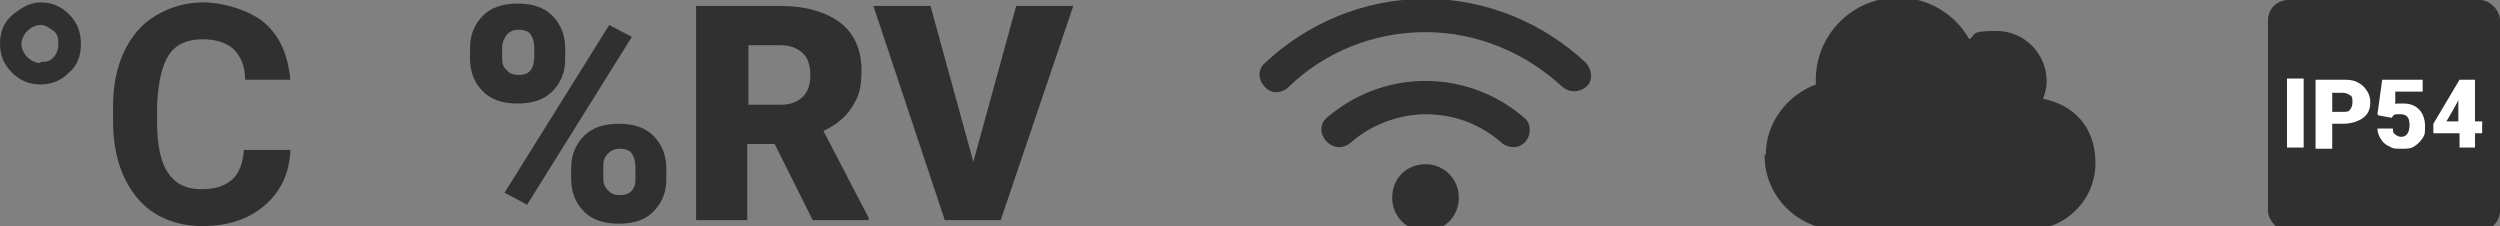
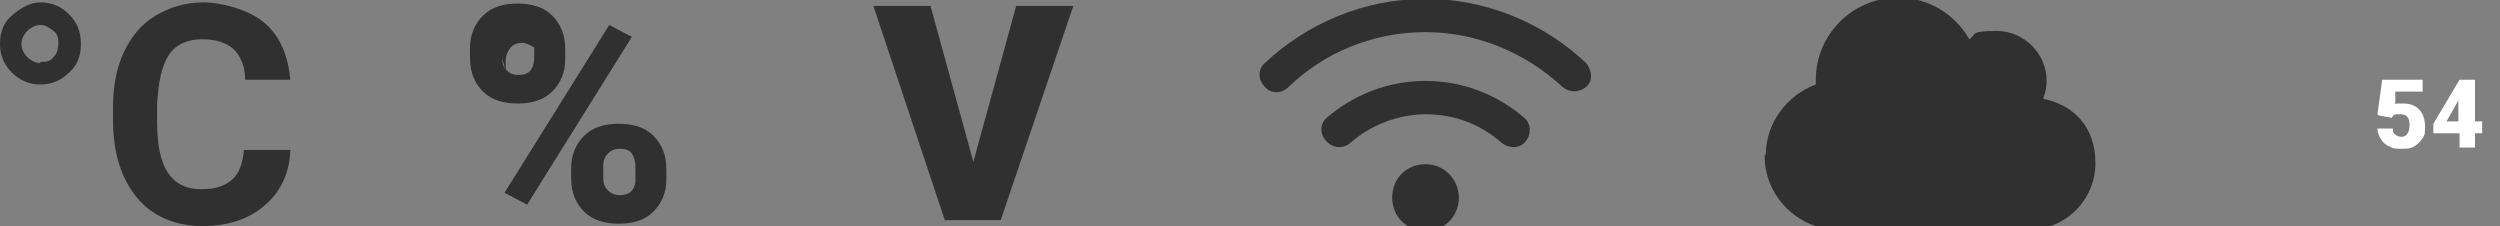
<svg xmlns="http://www.w3.org/2000/svg" id="Laag_1" viewBox="0 0 210.1 19">
  <rect x="0" y="0" width="210.1" height="19" fill="#808080" stroke="none" />
  <defs>
    <style>      .st0 {        fill: #303031;      }      .st1 {        fill: #fff;      }    </style>
  </defs>
  <g>
-     <rect class="st0" x="190.6" y="0" width="19.5" height="19.4" rx="1.7" ry="1.7" />
    <g>
-       <path class="st1" d="M193.6,12.4h-1.4v-5.8h1.4v5.8Z" />
-       <path class="st1" d="M196,10.5v2h-1.4v-5.8h2.3c.4,0,.8,0,1.2.2s.6.4.8.7c.2.3.3.6.3,1,0,.6-.2,1-.6,1.3-.4.3-1,.5-1.7.5h-.9ZM196,9.4h.9c.3,0,.5,0,.6-.2.1-.1.2-.3.2-.6s0-.5-.2-.6-.3-.2-.6-.2h-.9v1.7h0Z" />
      <path class="st1" d="M199.8,9.6l.4-2.9h3.4v1h-2.3v1.1s0-.1.2-.1h.5c.6,0,1,.2,1.3.5s.5.8.5,1.4,0,.7-.2,1-.4.5-.7.7-.6.2-1.1.2-.7,0-1-.2c-.3-.1-.6-.4-.7-.6-.2-.3-.3-.6-.3-.9h1.3c0,.2,0,.4.2.5.1.1.3.2.5.2.4,0,.7-.3.7-1s-.3-.9-.8-.9-.5,0-.7.3l-1.1-.2h0Z" />
      <path class="st1" d="M208,10.2h.6v1h-.6v1.2h-1.3v-1.2h-2.2v-.8l2.2-3.7h1.3v3.5ZM205.6,10.2h1v-1.8h0c0,.1-1,1.8-1,1.8Z" />
    </g>
  </g>
  <path class="st0" d="M148.3,13.1c0,3.4,2.8,6.2,6.2,6.2h16c3.1,0,5.6-2.5,5.6-5.6s-1.9-4.9-4.4-5.4c.2-.5.3-1,.3-1.5,0-2.3-1.9-4.2-4.2-4.2s-1.7.3-2.3.7c-1.2-2.1-3.4-3.5-6-3.5-3.8,0-6.9,3.1-6.9,6.9s0,.2,0,.4c-2.4.9-4.2,3.2-4.2,5.9h-.1Z" />
  <path class="st0" d="M108.3,7.3c3-2.9,7.1-4.6,11.5-4.6s8.5,1.8,11.5,4.6c.6.5,1.4.5,2,0s.5-1.4,0-2C129.8,2,125-.1,119.8-.1s-10,2.1-13.5,5.4c-.6.5-.6,1.4,0,2,.5.6,1.4.6,2,0h0ZM119.8,9.6c2.5,0,4.7.9,6.4,2.4.6.5,1.5.5,2-.1.5-.6.5-1.5-.1-2-2.2-1.9-5.1-3.1-8.3-3.1s-6.1,1.2-8.3,3.1c-.6.5-.6,1.4,0,2s1.4.6,2,.1c1.7-1.5,4-2.4,6.4-2.4h0ZM122.6,16.6c0-1.5-1.2-2.8-2.8-2.8s-2.8,1.2-2.8,2.8,1.2,2.8,2.8,2.8,2.8-1.2,2.8-2.8Z" />
  <g>
-     <path class="st0" d="M39.5,4c0-1.1.4-2,1.1-2.7.7-.7,1.7-1,2.9-1s2.2.3,2.9,1c.7.7,1.1,1.6,1.1,2.8v.9c0,1.1-.4,2-1.1,2.7-.7.7-1.7,1-2.9,1s-2.2-.3-2.9-1c-.7-.7-1.1-1.6-1.1-2.8v-.9ZM42.2,4.9c0,.4.1.8.4,1,.2.3.6.4,1,.4.9,0,1.3-.5,1.3-1.6v-.7c0-.4-.1-.8-.3-1.1s-.6-.4-1-.4-.7.1-1,.4c-.2.3-.4.6-.4,1.1v.9ZM44.3,17.2l-1.9-1,8.8-14.1,1.9,1-8.8,14.1ZM48,14.1c0-1.1.4-2,1.1-2.7s1.7-1,2.9-1,2.2.3,2.9,1c.7.7,1.1,1.6,1.1,2.8v.9c0,1.1-.4,2-1.1,2.7-.7.7-1.7,1-2.9,1s-2.2-.3-2.9-1c-.7-.7-1.1-1.6-1.1-2.8v-.9ZM50.7,15c0,.4.1.7.4,1,.3.3.6.4,1,.4.8,0,1.2-.4,1.3-1.1v-1.3c0-.4-.1-.8-.3-1.1-.2-.3-.6-.4-1-.4s-.7.1-1,.4-.4.6-.4,1v1Z" />
-     <path class="st0" d="M65.2,12.1h-2.4v6.4h-4.3V.5h7.1c2.1,0,3.8.5,5,1.4,1.2.9,1.8,2.3,1.8,4s-.3,2.3-.8,3.1c-.5.8-1.3,1.5-2.4,2l3.8,7.3v.2h-4.7l-3.2-6.4ZM62.9,8.8h2.7c.8,0,1.4-.2,1.9-.7.4-.4.6-1,.6-1.8s-.2-1.4-.6-1.8c-.4-.4-1-.7-1.9-.7h-2.7v5Z" />
+     <path class="st0" d="M39.5,4c0-1.1.4-2,1.1-2.7.7-.7,1.7-1,2.9-1s2.2.3,2.9,1c.7.7,1.1,1.6,1.1,2.8v.9c0,1.1-.4,2-1.1,2.7-.7.7-1.7,1-2.9,1s-2.2-.3-2.9-1c-.7-.7-1.1-1.6-1.1-2.8v-.9ZM42.2,4.9c0,.4.1.8.4,1,.2.3.6.4,1,.4.9,0,1.3-.5,1.3-1.6v-.7s-.6-.4-1-.4-.7.1-1,.4c-.2.3-.4.6-.4,1.1v.9ZM44.3,17.2l-1.9-1,8.8-14.1,1.9,1-8.8,14.1ZM48,14.1c0-1.1.4-2,1.1-2.7s1.7-1,2.9-1,2.2.3,2.9,1c.7.7,1.1,1.6,1.1,2.8v.9c0,1.1-.4,2-1.1,2.7-.7.7-1.7,1-2.9,1s-2.2-.3-2.9-1c-.7-.7-1.1-1.6-1.1-2.8v-.9ZM50.7,15c0,.4.1.7.4,1,.3.3.6.4,1,.4.8,0,1.2-.4,1.3-1.1v-1.3c0-.4-.1-.8-.3-1.1-.2-.3-.6-.4-1-.4s-.7.1-1,.4-.4.6-.4,1v1Z" />
    <path class="st0" d="M81.8,13.6l3.6-13.1h4.8l-6.1,18h-4.7L73.4.5h4.8l3.6,13.1Z" />
  </g>
  <g>
    <path class="st0" d="M0,3.7c0-1,.3-1.8,1-2.4C1.7.7,2.5.2,3.4.2s1.7.3,2.4,1,1,1.5,1,2.5-.3,1.8-1,2.4c-.7.7-1.5,1-2.4,1s-1.7-.3-2.4-1c-.7-.7-1-1.5-1-2.4ZM3.4,5.2c.4,0,.8,0,1.1-.4.3-.3.4-.7.4-1.1s0-.8-.4-1.1-.7-.5-1.1-.5-.8.2-1.1.5-.5.7-.5,1.1.2.8.5,1.1c.3.3.7.5,1.1.5h0Z" />
    <path class="st0" d="M24.4,12.7c-.1,2-.9,3.5-2.2,4.6-1.3,1.1-3,1.7-5.2,1.7s-4.2-.8-5.5-2.4-2-3.7-2-6.5v-1.1c0-1.8.3-3.3.9-4.6s1.5-2.4,2.7-3.1c1.2-.7,2.5-1.1,4-1.1s3.8.6,5.1,1.7,2,2.7,2.2,4.8h-3.8c0-1.2-.4-2-1-2.6-.6-.5-1.4-.8-2.6-.8s-2.2.4-2.8,1.3c-.6.9-.9,2.3-1,4.2v1.4c0,2,.3,3.4.9,4.3.6.9,1.5,1.4,2.8,1.4s2-.3,2.6-.8.9-1.4,1-2.5h3.9Z" />
  </g>
</svg>